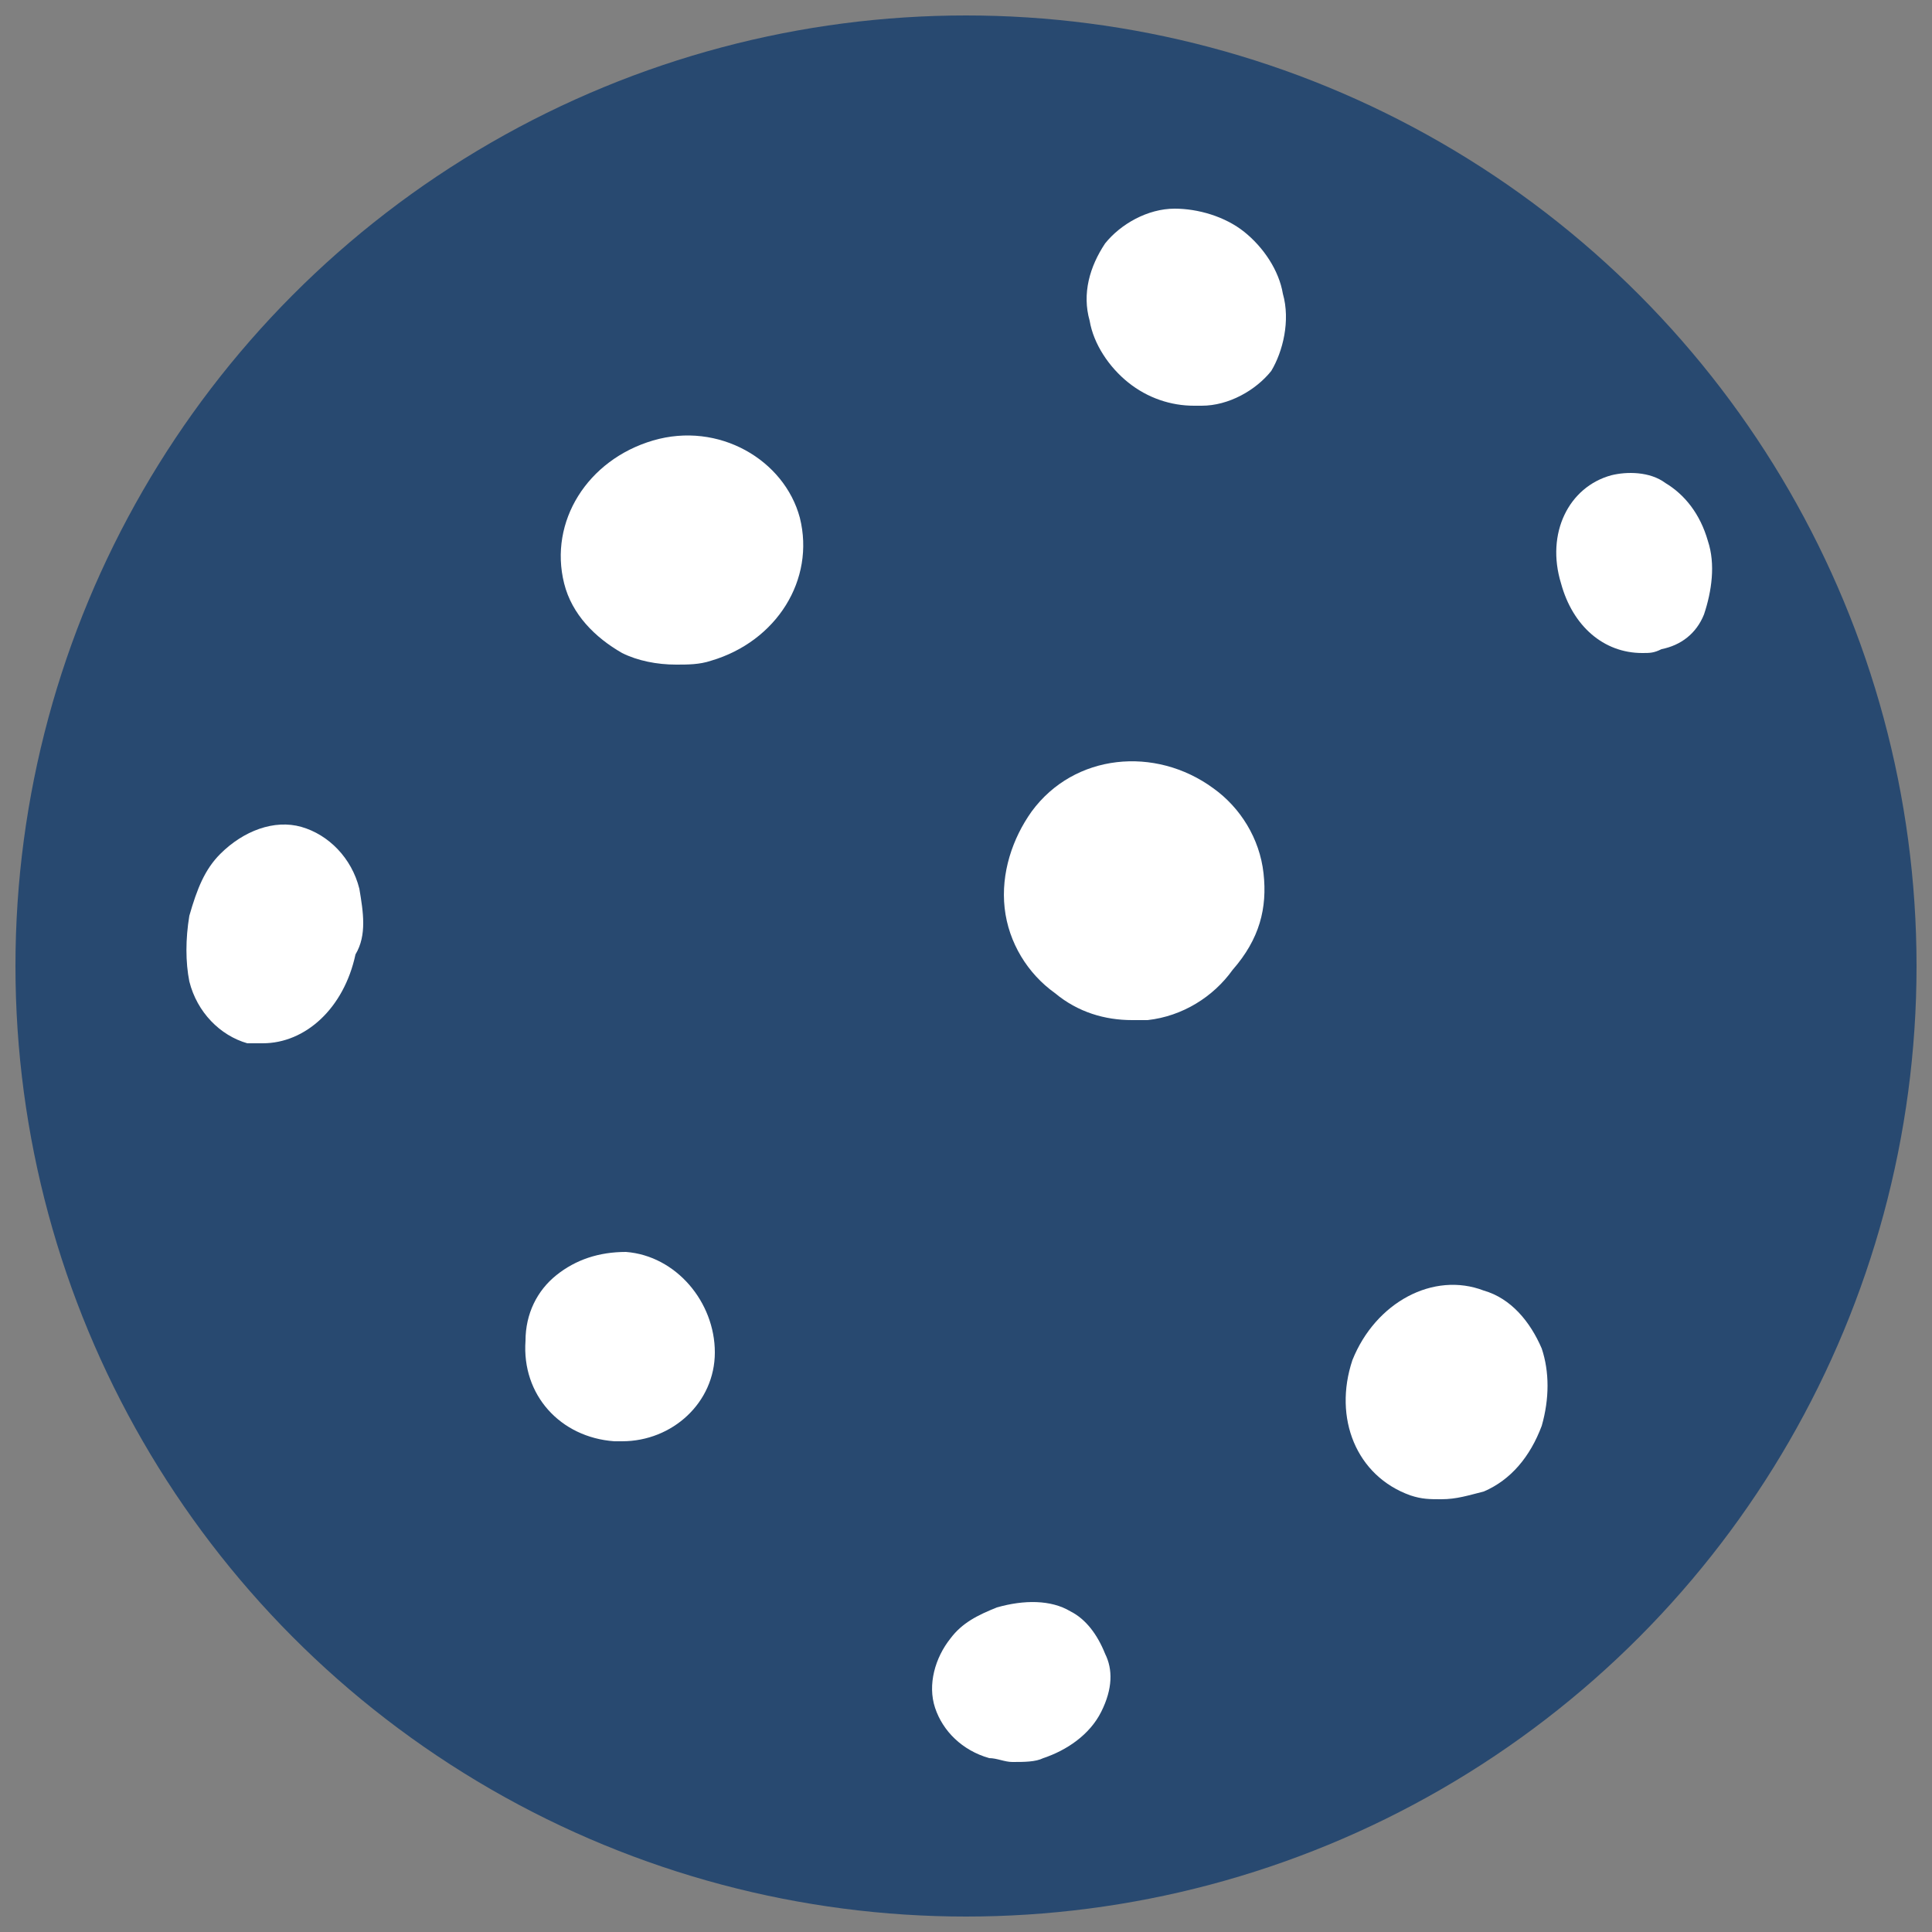
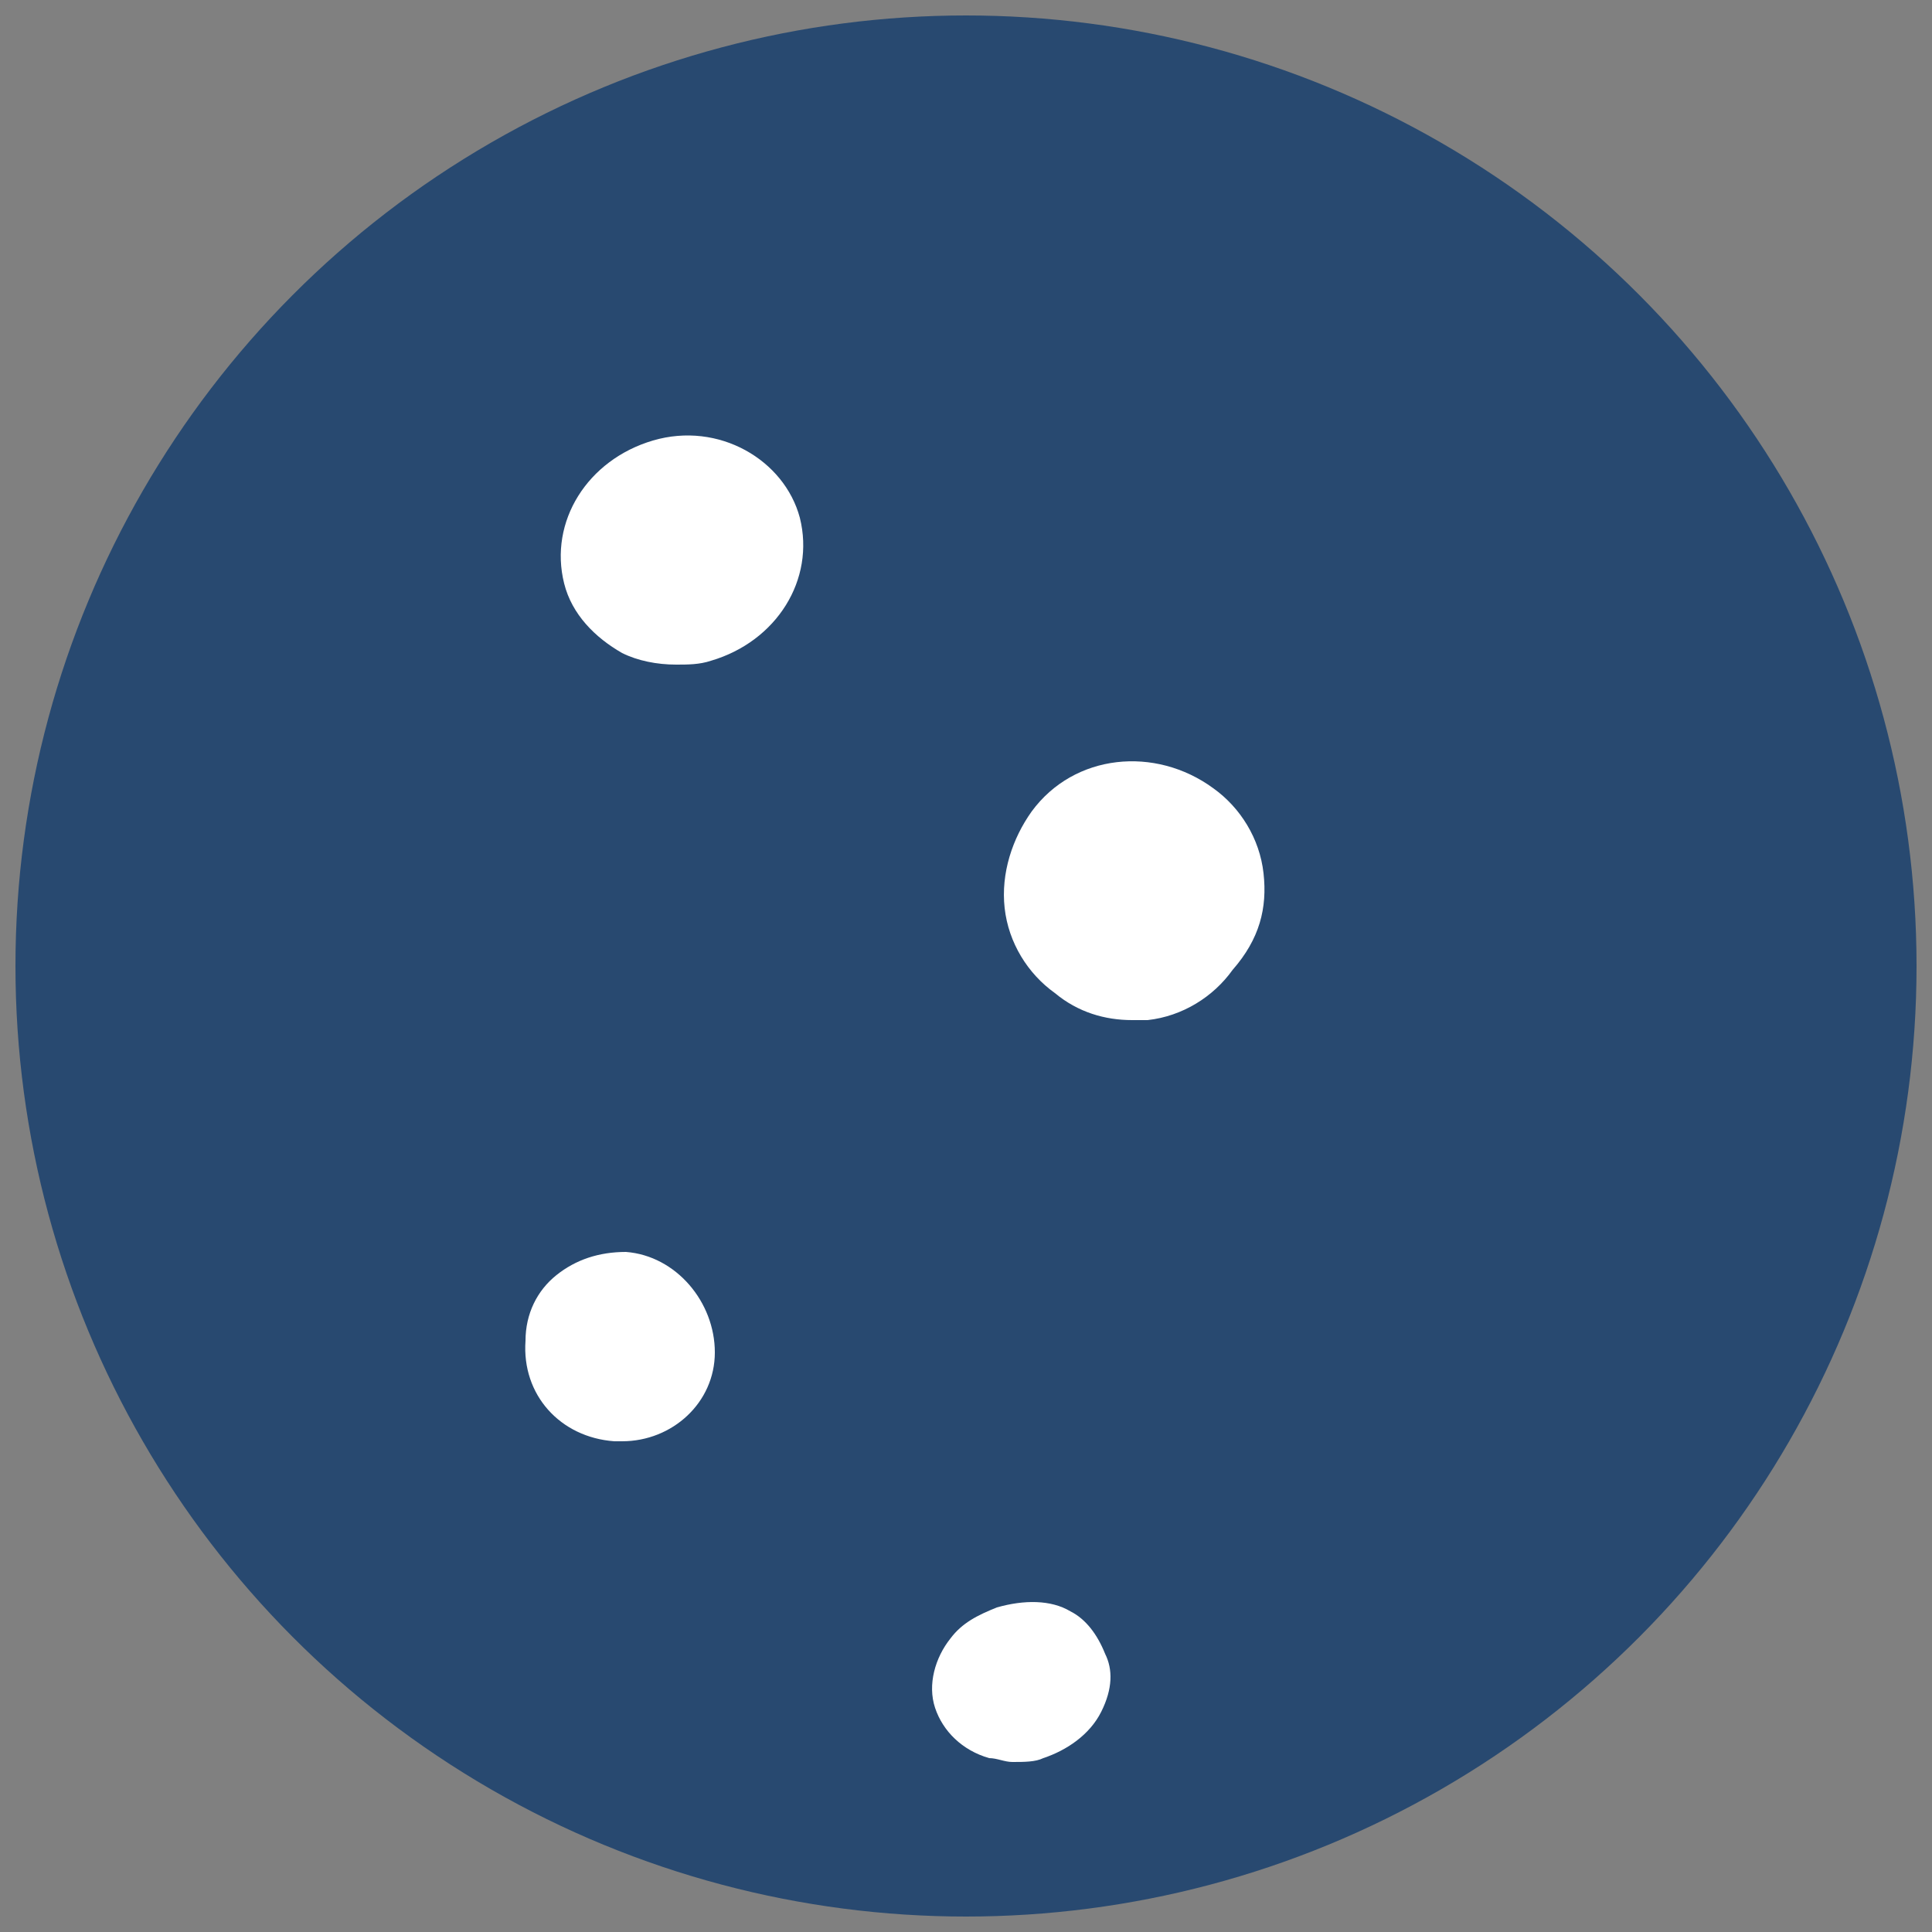
<svg xmlns="http://www.w3.org/2000/svg" version="1.1" id="Layer_1" x="0px" y="0px" viewBox="0 0 50 50" style="enable-background:new 0 0 50 50;" xml:space="preserve">
  <rect x="0" y="0" width="50" height="50" fill="#808080" stroke="none" />
  <style type="text/css">
	.st0{fill:#284970;}
	.st1{fill:#FFFFFF;}
</style>
  <g id="XMLID_9_">
    <circle id="XMLID_25_" class="st0" cx="25" cy="25" r="24.6" />
  </g>
  <g id="XMLID_8_">
-     <path id="XMLID_33_" class="st1" d="M17.5,17.2c-0.5,0-1-0.1-1.4-0.3c-0.7-0.4-1.3-1-1.5-1.8c-0.4-1.6,0.6-3.2,2.3-3.7   c1.7-0.5,3.4,0.5,3.8,2c0.4,1.6-0.6,3.2-2.3,3.7C18.1,17.2,17.8,17.2,17.5,17.2z" />
+     <path id="XMLID_33_" class="st1" d="M17.5,17.2c-0.5,0-1-0.1-1.4-0.3c-0.7-0.4-1.3-1-1.5-1.8c-0.4-1.6,0.6-3.2,2.3-3.7   c1.7-0.5,3.4,0.5,3.8,2c0.4,1.6-0.6,3.2-2.3,3.7C18.1,17.2,17.8,17.2,17.5,17.2" />
  </g>
  <path id="XMLID_3_" class="st1" d="M16.2,32.4c-0.7,0-1.3,0.2-1.8,0.6c-0.5,0.4-0.8,1-0.8,1.7c-0.1,1.4,0.9,2.5,2.3,2.6  c0.1,0,0.1,0,0.2,0c1.3,0,2.4-1,2.4-2.3C18.5,33.7,17.5,32.5,16.2,32.4z" />
-   <path id="XMLID_24_" class="st1" d="M9.3,23c-0.2-0.8-0.8-1.4-1.5-1.6c-0.7-0.2-1.5,0.1-2.1,0.7c-0.4,0.4-0.6,0.9-0.8,1.6  c-0.1,0.6-0.1,1.2,0,1.7c0.2,0.8,0.8,1.4,1.5,1.6c0.1,0,0.3,0,0.4,0c1.1,0,2.1-0.9,2.4-2.3C9.5,24.2,9.4,23.6,9.3,23z" />
  <path id="XMLID_5_" class="st1" d="M32.7,22.6c-0.1-0.9-0.6-1.7-1.3-2.2c-1.5-1.1-3.6-0.9-4.7,0.6c-0.5,0.7-0.8,1.6-0.7,2.5  s0.6,1.7,1.3,2.2c0.6,0.5,1.3,0.7,2,0.7c0.1,0,0.3,0,0.4,0c0.9-0.1,1.7-0.6,2.2-1.3C32.6,24.3,32.8,23.5,32.7,22.6z" />
-   <path id="XMLID_2_" class="st1" d="M39.9,34.9c-0.3-0.7-0.8-1.3-1.5-1.5c-1.3-0.5-2.8,0.3-3.4,1.8c-0.5,1.5,0.1,3,1.5,3.5  c0.3,0.1,0.5,0.1,0.8,0.1c0.4,0,0.7-0.1,1.1-0.2c0.7-0.3,1.2-0.9,1.5-1.7C40.1,36.2,40.1,35.5,39.9,34.9z" />
  <path id="XMLID_13_" class="st1" d="M28.6,42.8c-0.2-0.5-0.5-0.9-0.9-1.1c-0.5-0.3-1.2-0.3-1.9-0.1c-0.5,0.2-0.9,0.4-1.2,0.8  c-0.4,0.5-0.6,1.2-0.4,1.8c0.2,0.6,0.7,1.1,1.4,1.3c0.2,0,0.4,0.1,0.6,0.1c0.3,0,0.6,0,0.8-0.1c0.6-0.2,1.2-0.6,1.5-1.2  C28.8,43.7,28.8,43.2,28.6,42.8z M25.8,43.4C25.8,43.4,25.8,43.4,25.8,43.4C25.8,43.4,25.7,43.4,25.8,43.4  C25.8,43.3,25.8,43.4,25.8,43.4z" />
-   <path id="XMLID_4_" class="st1" d="M44.2,14c-0.2-0.7-0.6-1.2-1.1-1.5c-0.4-0.3-1-0.3-1.4-0.2c-1.1,0.3-1.7,1.5-1.3,2.8  c0.3,1.1,1.1,1.8,2.1,1.8c0.2,0,0.3,0,0.5-0.1c0.5-0.1,0.9-0.4,1.1-0.9C44.3,15.3,44.4,14.6,44.2,14z" />
-   <path id="XMLID_43_" class="st1" d="M33.2,7.6c-0.1-0.6-0.5-1.2-1-1.6c-0.5-0.4-1.2-0.6-1.8-0.6c-0.7,0-1.4,0.4-1.8,0.9  c-0.4,0.6-0.6,1.3-0.4,2c0.1,0.6,0.5,1.2,1,1.6c0.5,0.4,1.1,0.6,1.7,0.6c0.1,0,0.1,0,0.2,0c0.7,0,1.4-0.4,1.8-0.9  C33.2,9.1,33.4,8.3,33.2,7.6z" />
</svg>